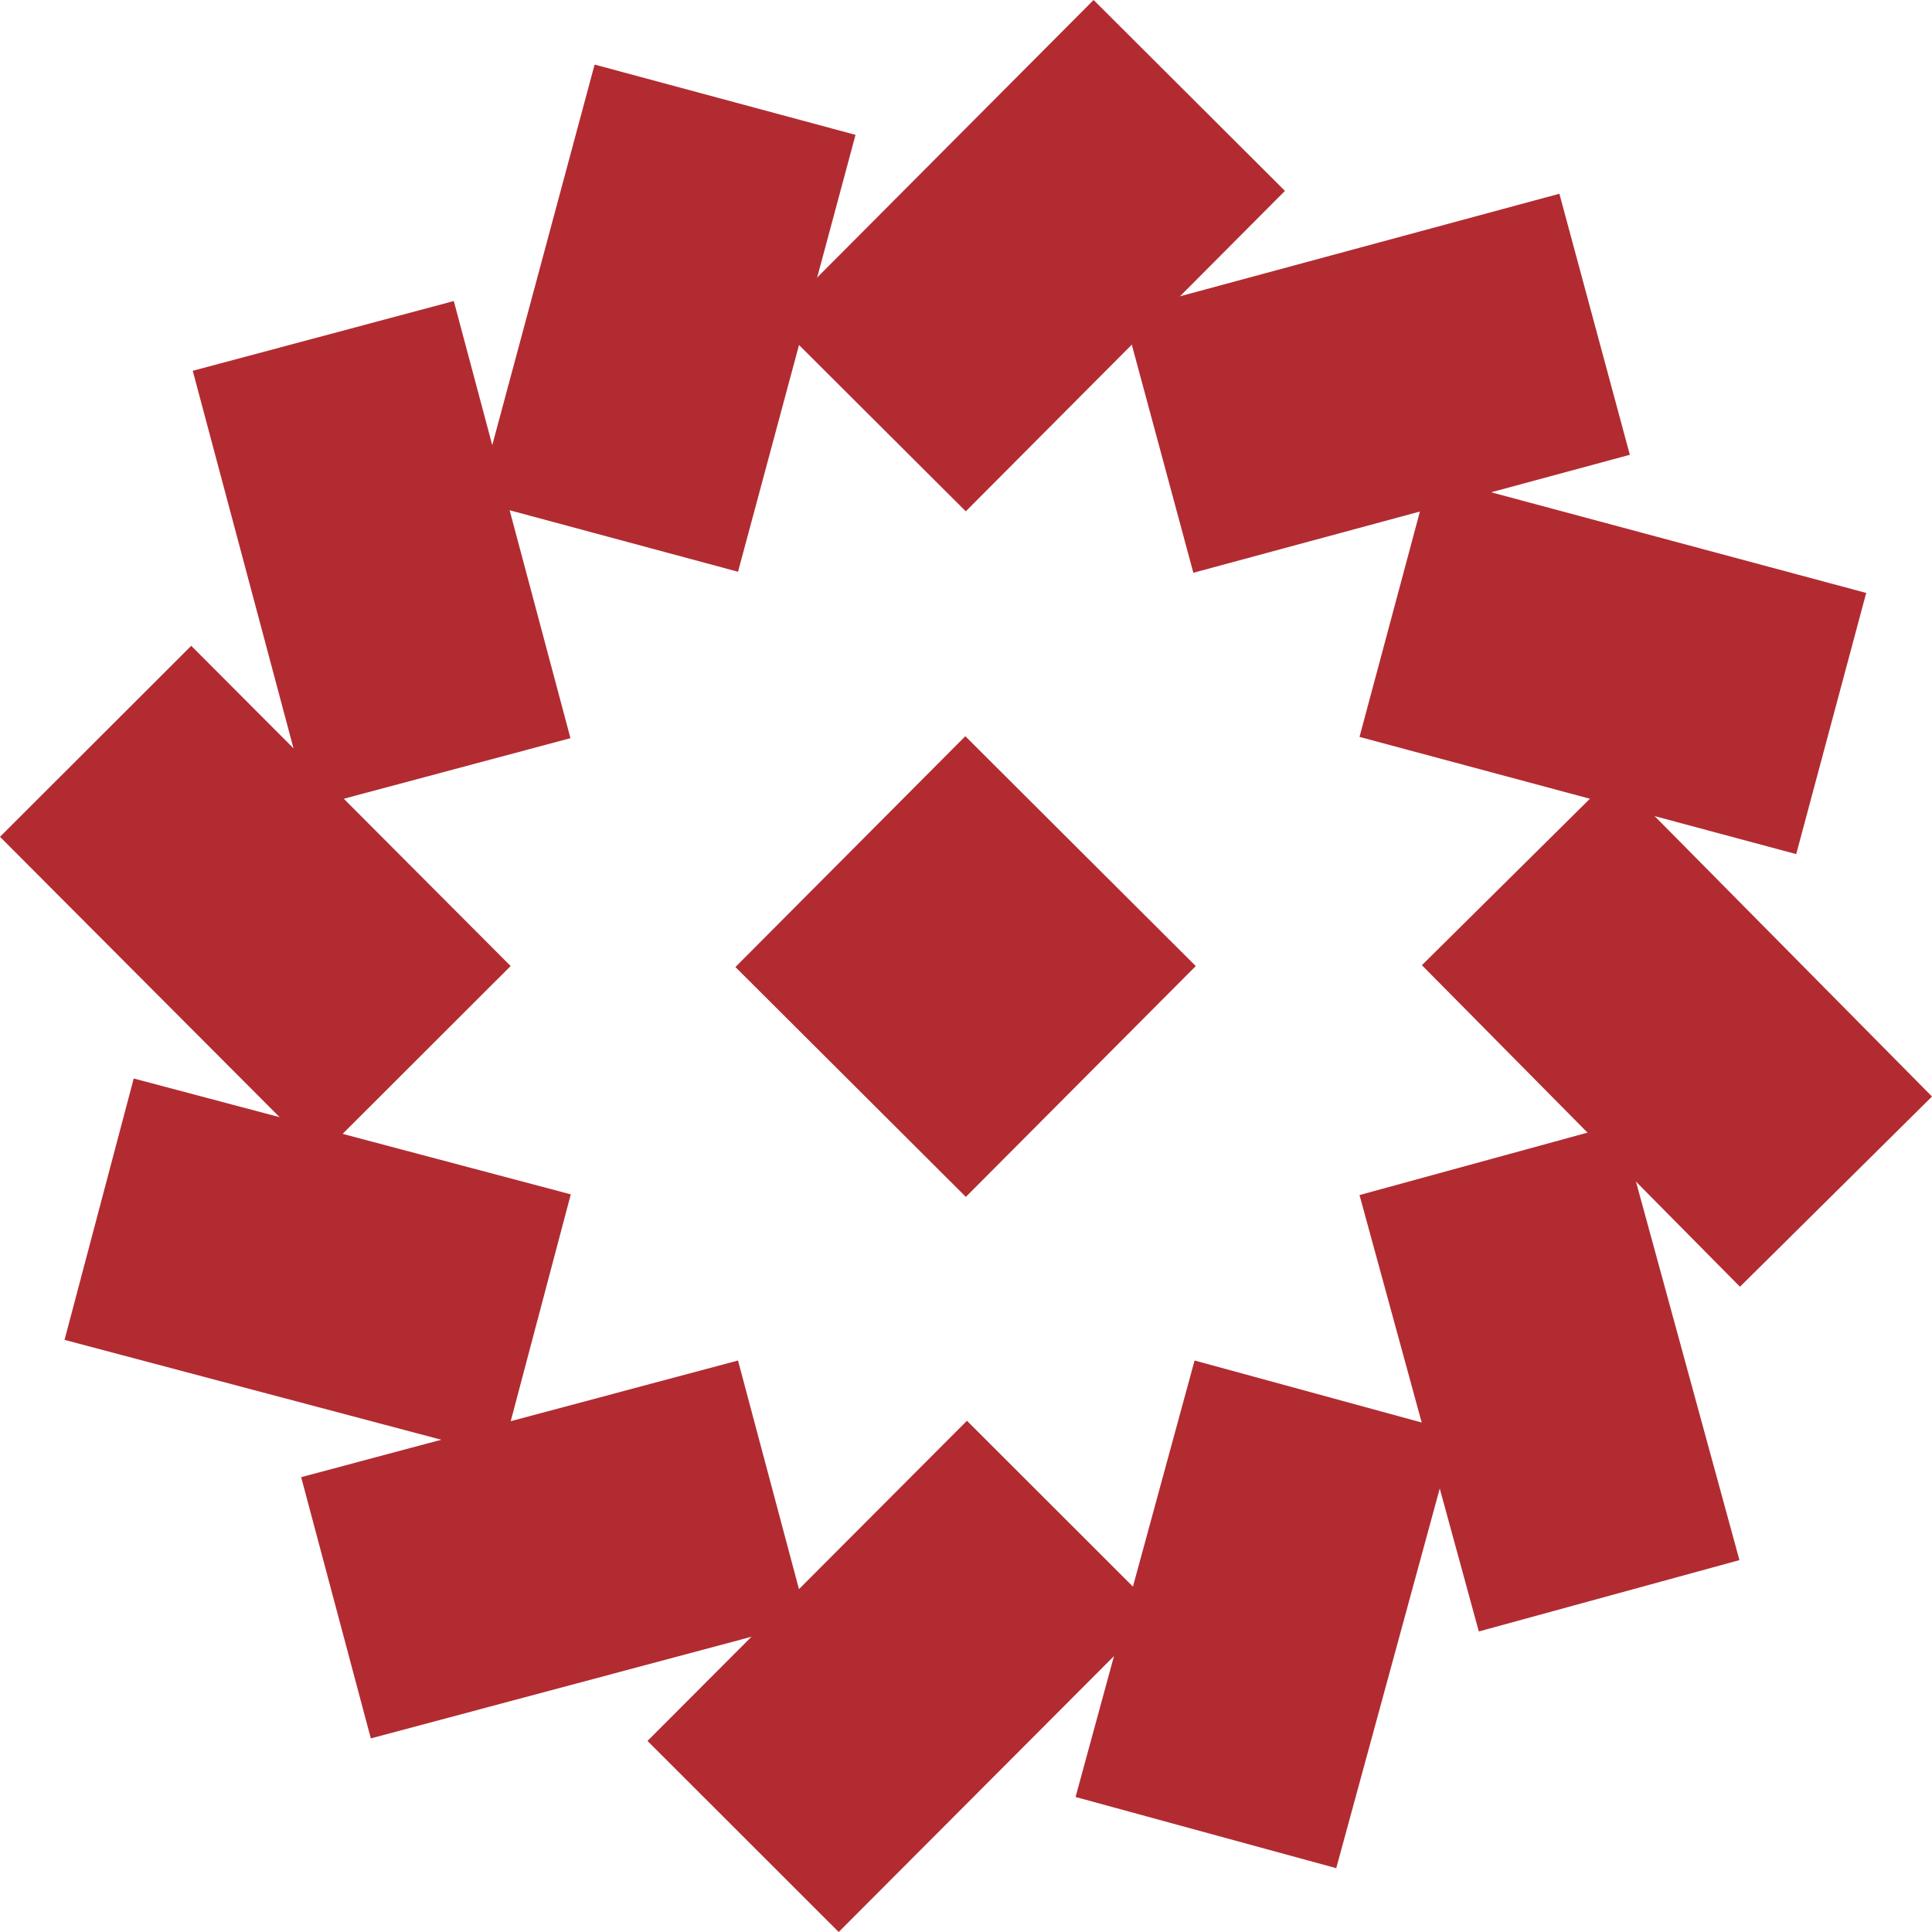
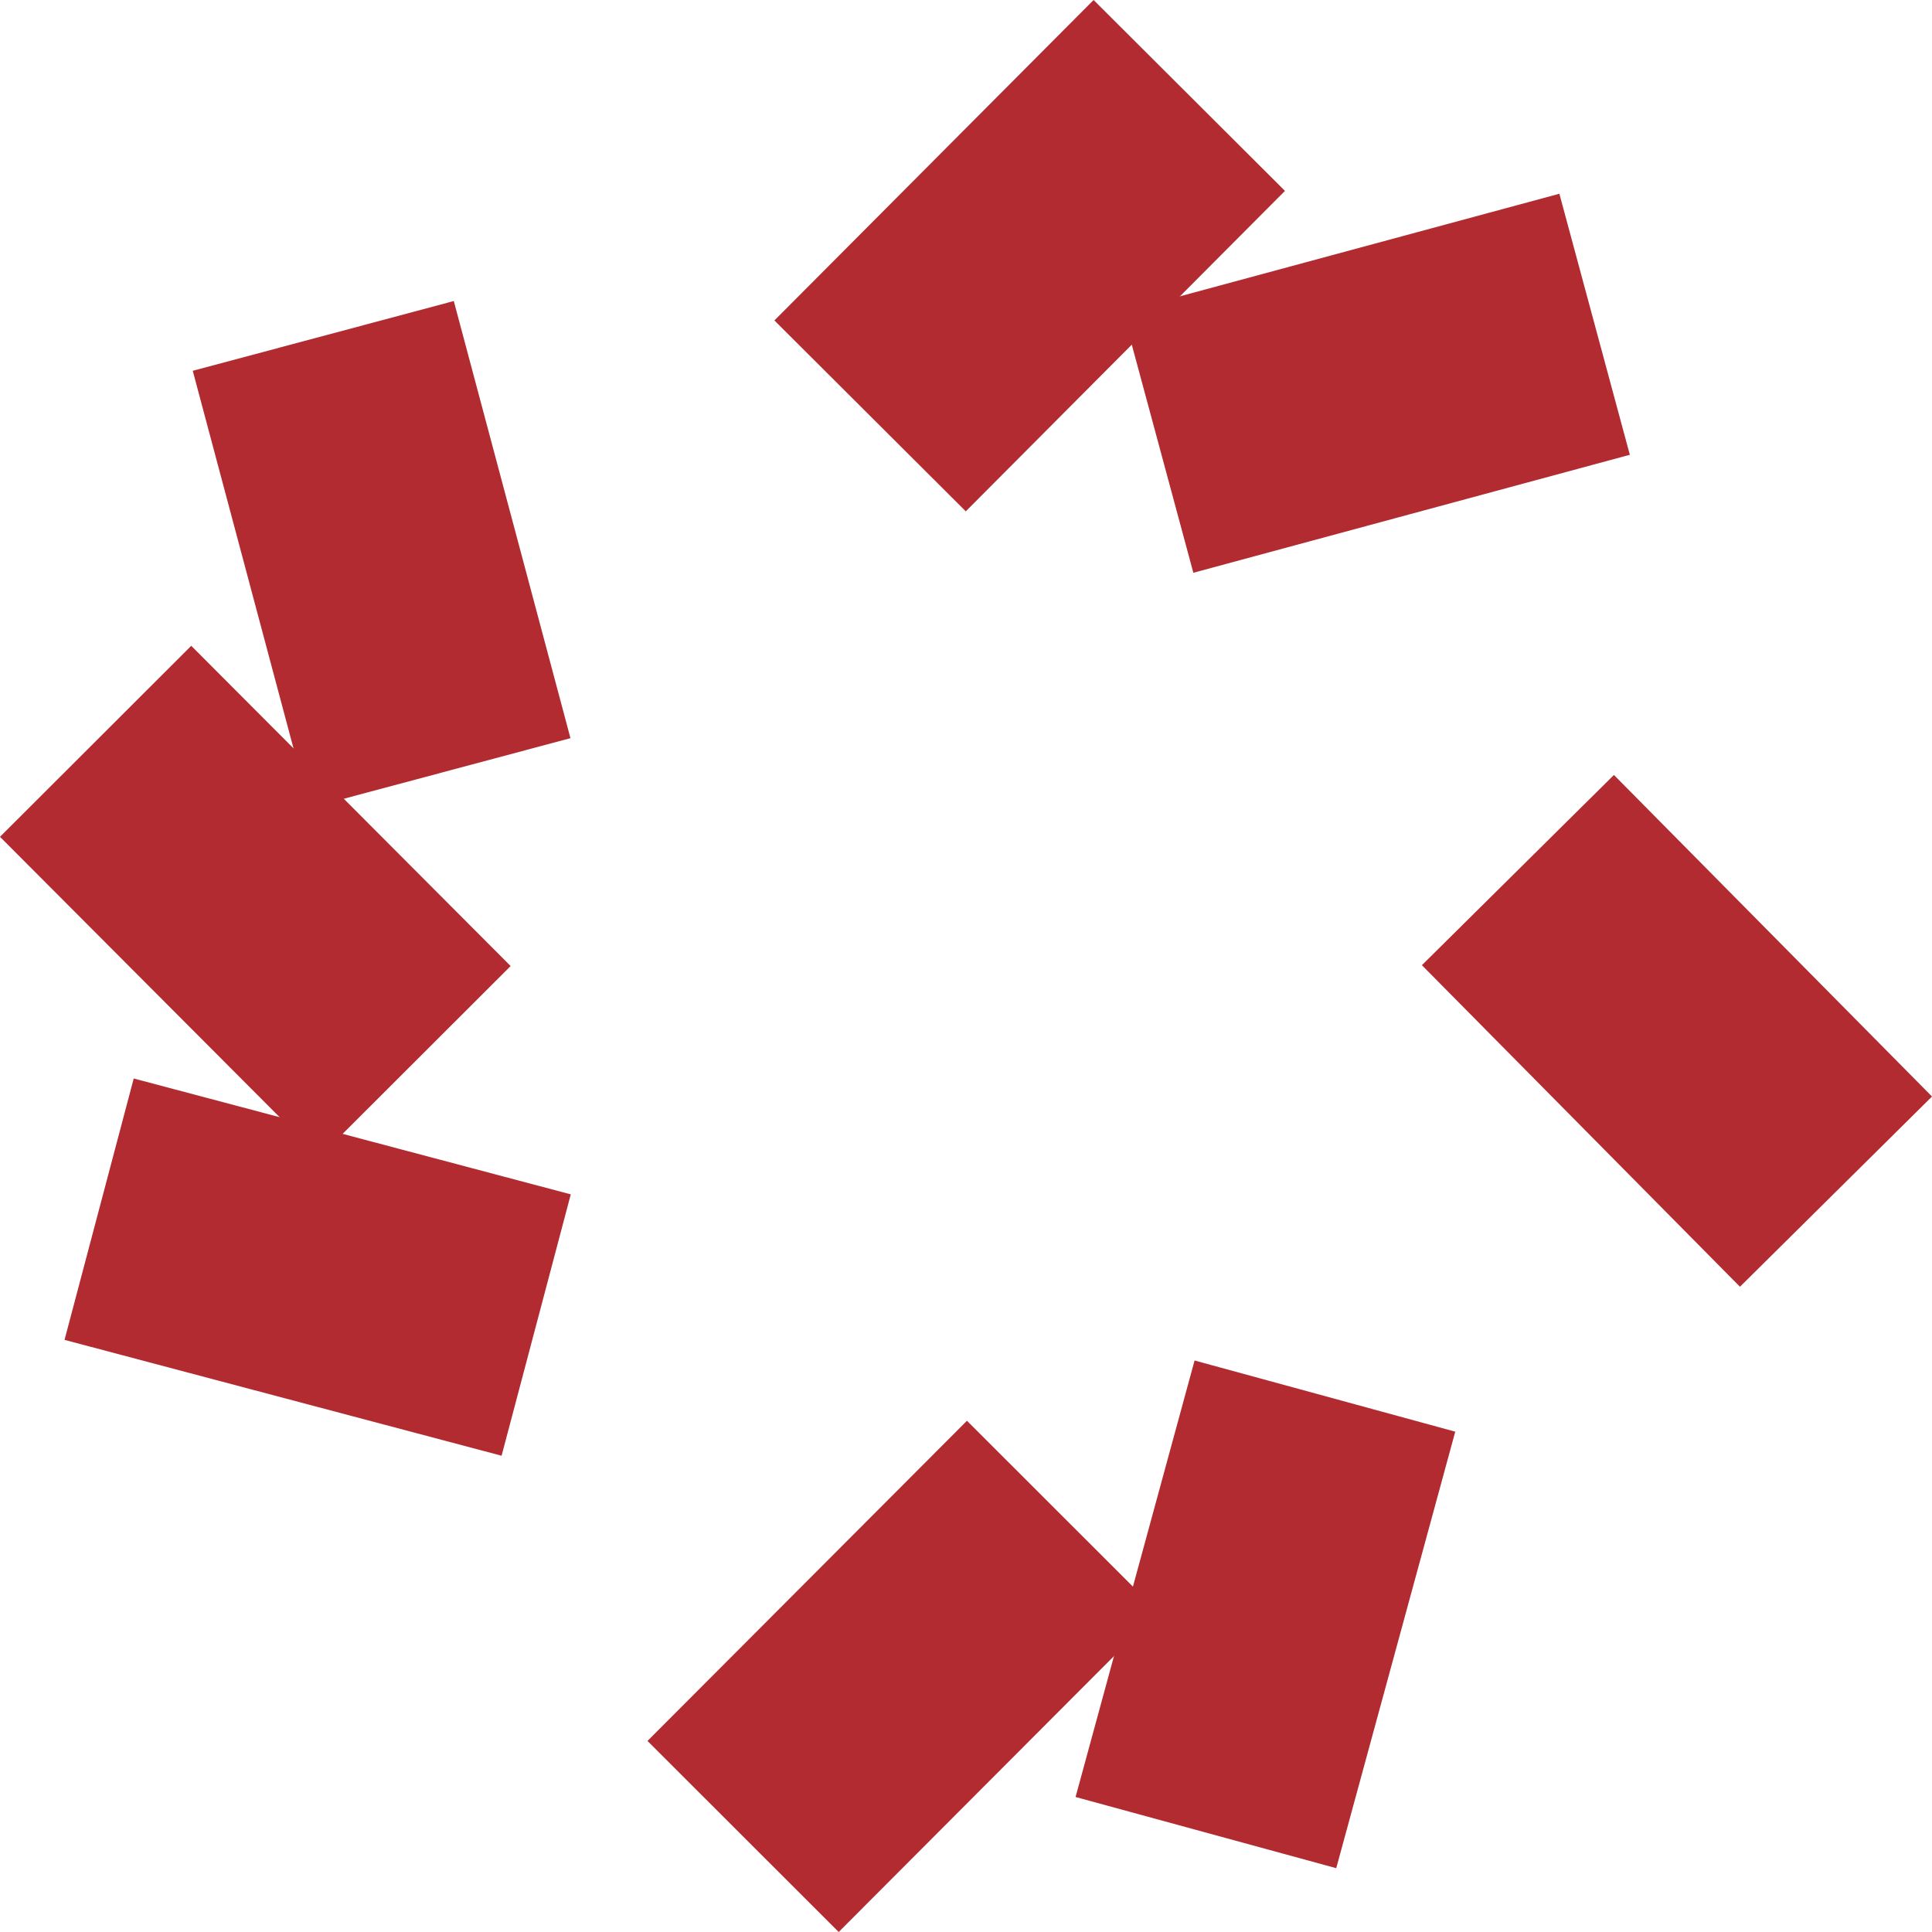
<svg xmlns="http://www.w3.org/2000/svg" width="423" height="423" viewBox="0 0 423 423" fill="none">
-   <path d="M130.186 14.139L187.312 29.525L161.587 125.183L104.46 109.798L130.186 14.139Z" fill="#B22B31" />
  <path d="M42.201 81.186L99.356 65.91L124.898 161.618L67.743 176.893L42.201 81.186Z" fill="#B22B31" />
  <path d="M0 183.217L41.871 141.395L111.802 211.509L69.93 253.331L0 183.217Z" fill="#B22B31" />
  <path d="M14.129 293.357L29.278 236.13L124.968 261.497L109.819 318.724L14.129 293.357Z" fill="#B22B31" />
-   <path d="M81.191 380.615L65.937 323.416L161.58 297.873L176.834 355.072L81.191 380.615Z" fill="#B22B31" />
  <path d="M183.628 423L141.764 381.17L211.708 311.07L253.571 352.899L183.628 423Z" fill="#B22B31" />
  <path d="M292.561 409.025L235.489 393.441L261.547 297.873L318.619 313.457L292.561 409.025Z" fill="#B22B31" />
-   <path d="M380.841 341.579L323.779 357.2L297.658 261.649L354.72 246.028L380.841 341.579Z" fill="#B22B31" />
  <path d="M423 240.078L380.956 281.725L311.317 211.322L353.361 169.674L423 240.078Z" fill="#B22B31" />
-   <path d="M408.594 129.821L393.27 187.002L297.658 161.342L312.982 104.161L408.594 129.821Z" fill="#B22B31" />
  <path d="M341.416 42.419L356.843 99.572L261.278 125.404L245.851 68.251L341.416 42.419Z" fill="#B22B31" />
  <path d="M239.435 0L281.334 41.793L211.452 111.955L169.552 70.161L239.435 0Z" fill="#B22B31" />
-   <path d="M211.351 161.191L261.805 211.516L211.469 262.052L161.015 211.727L211.351 161.191Z" fill="#B22B31" />
</svg>